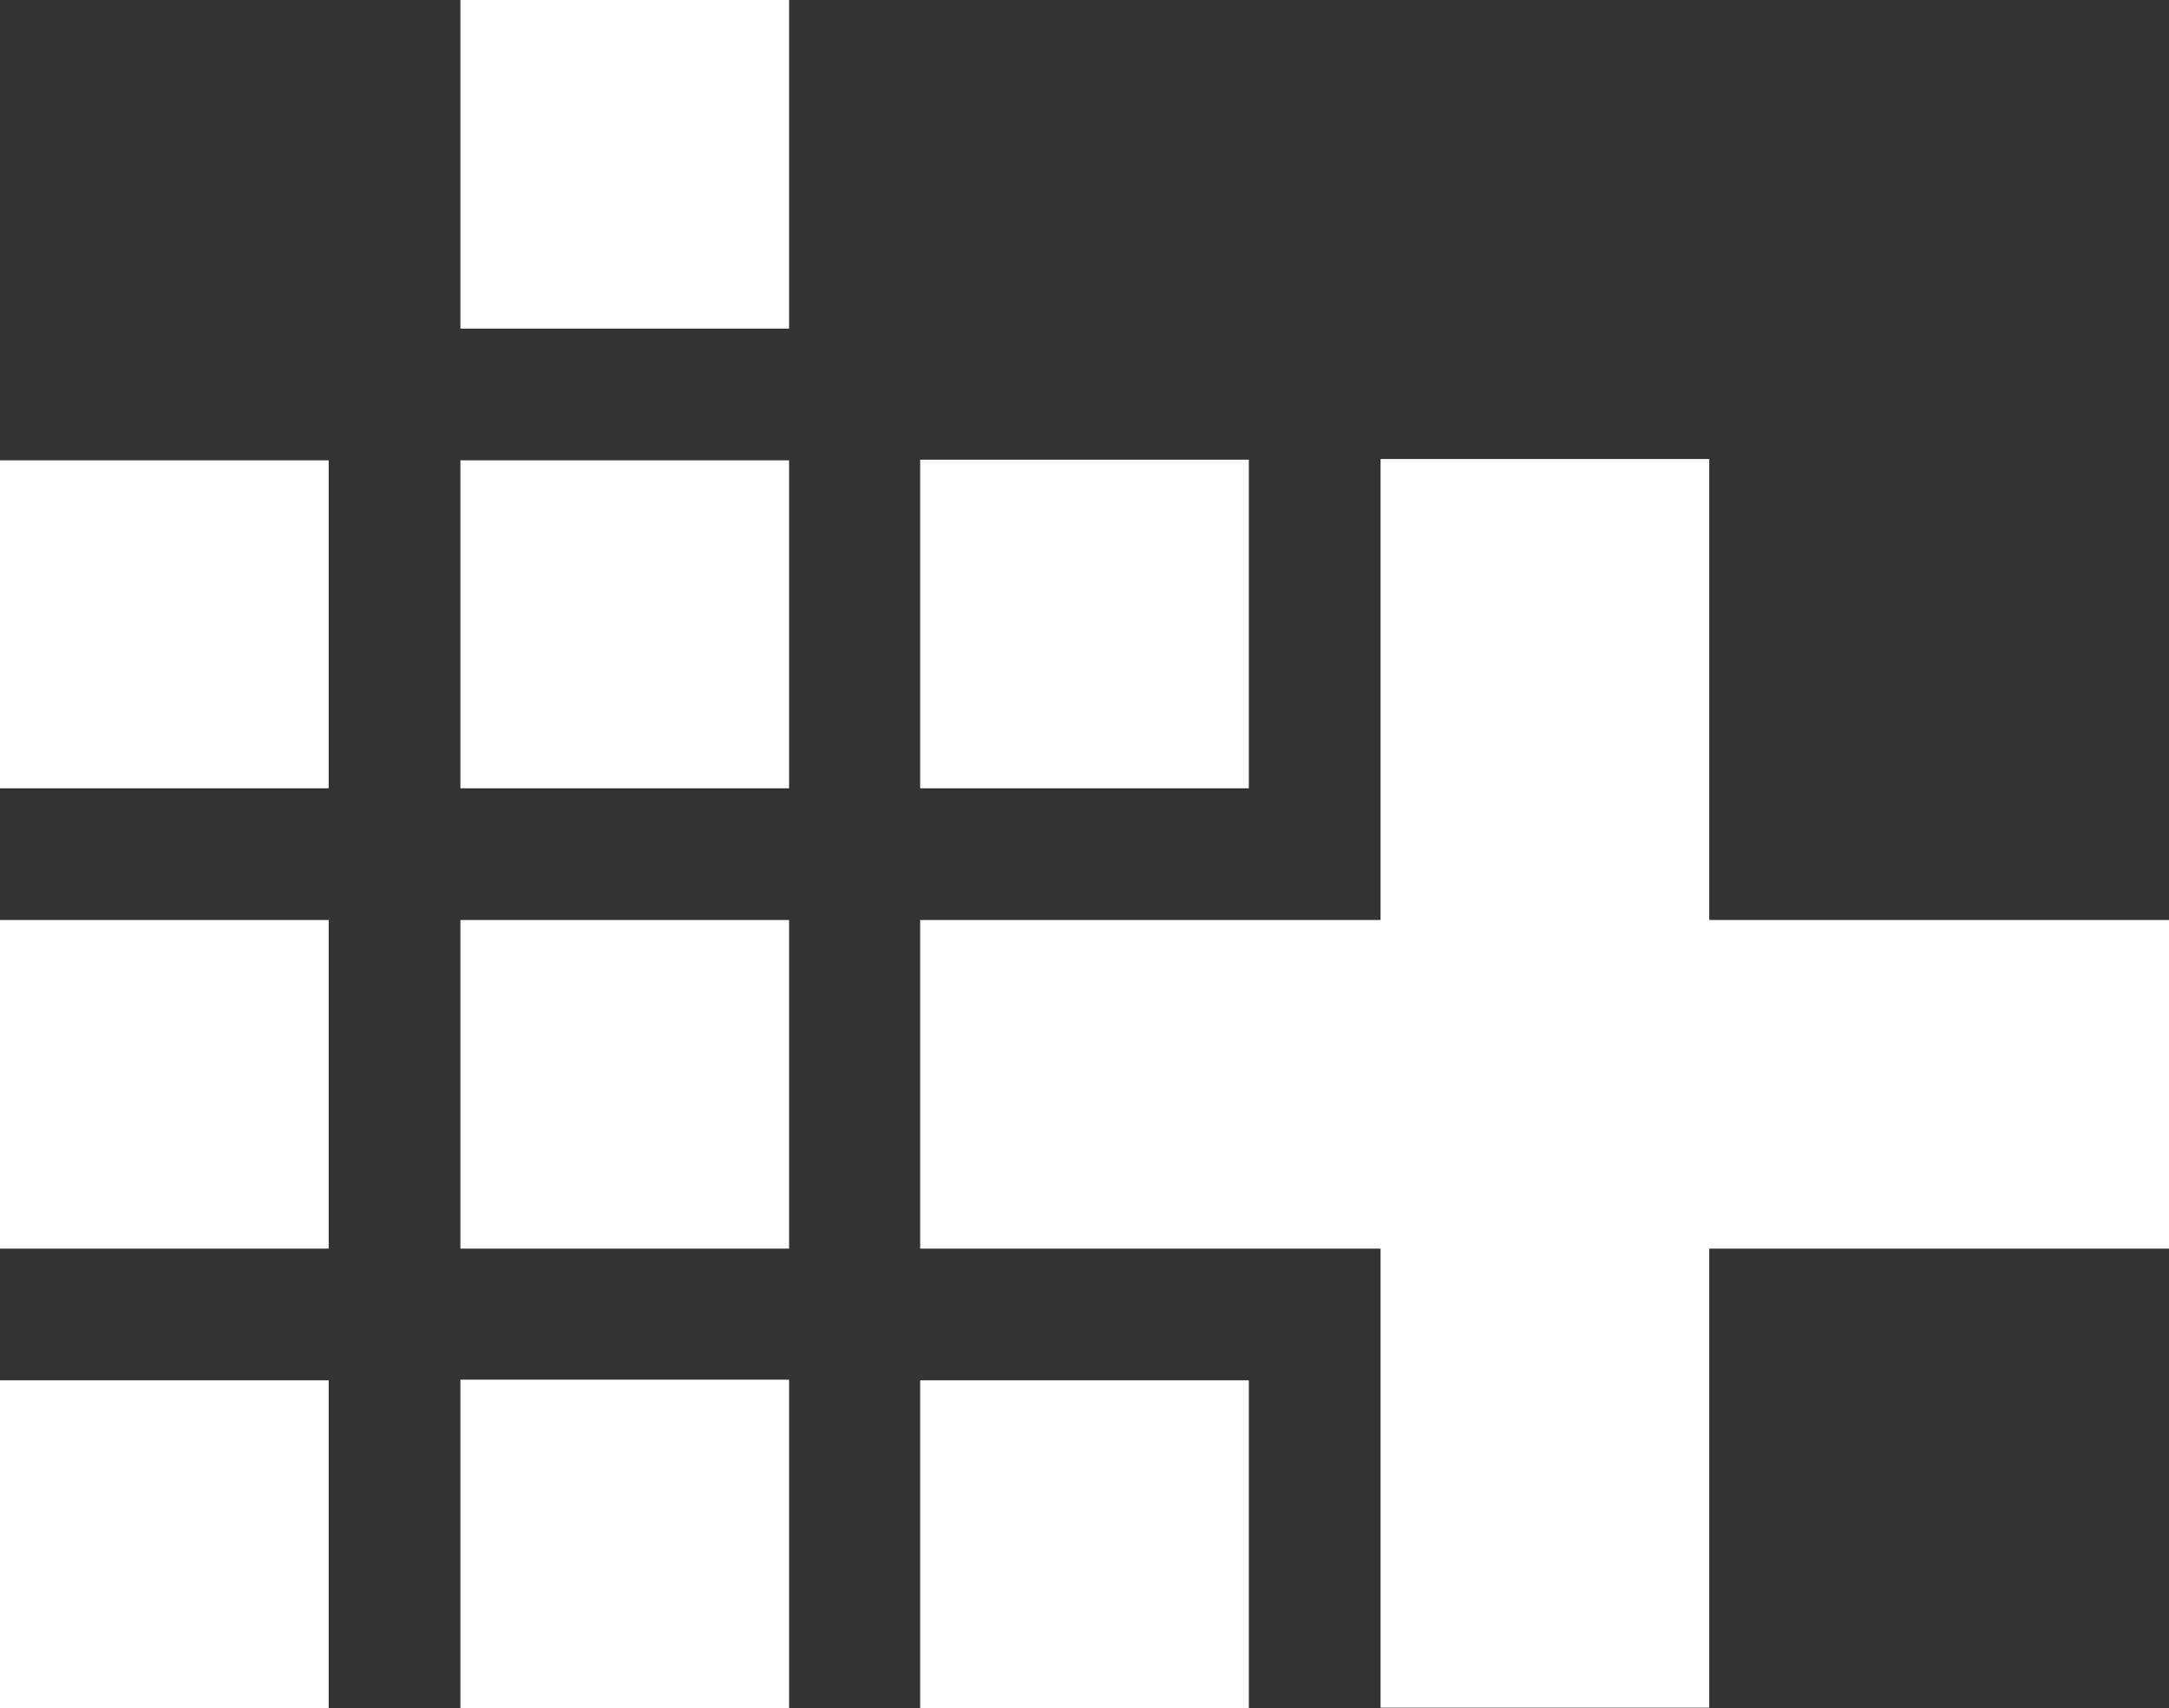
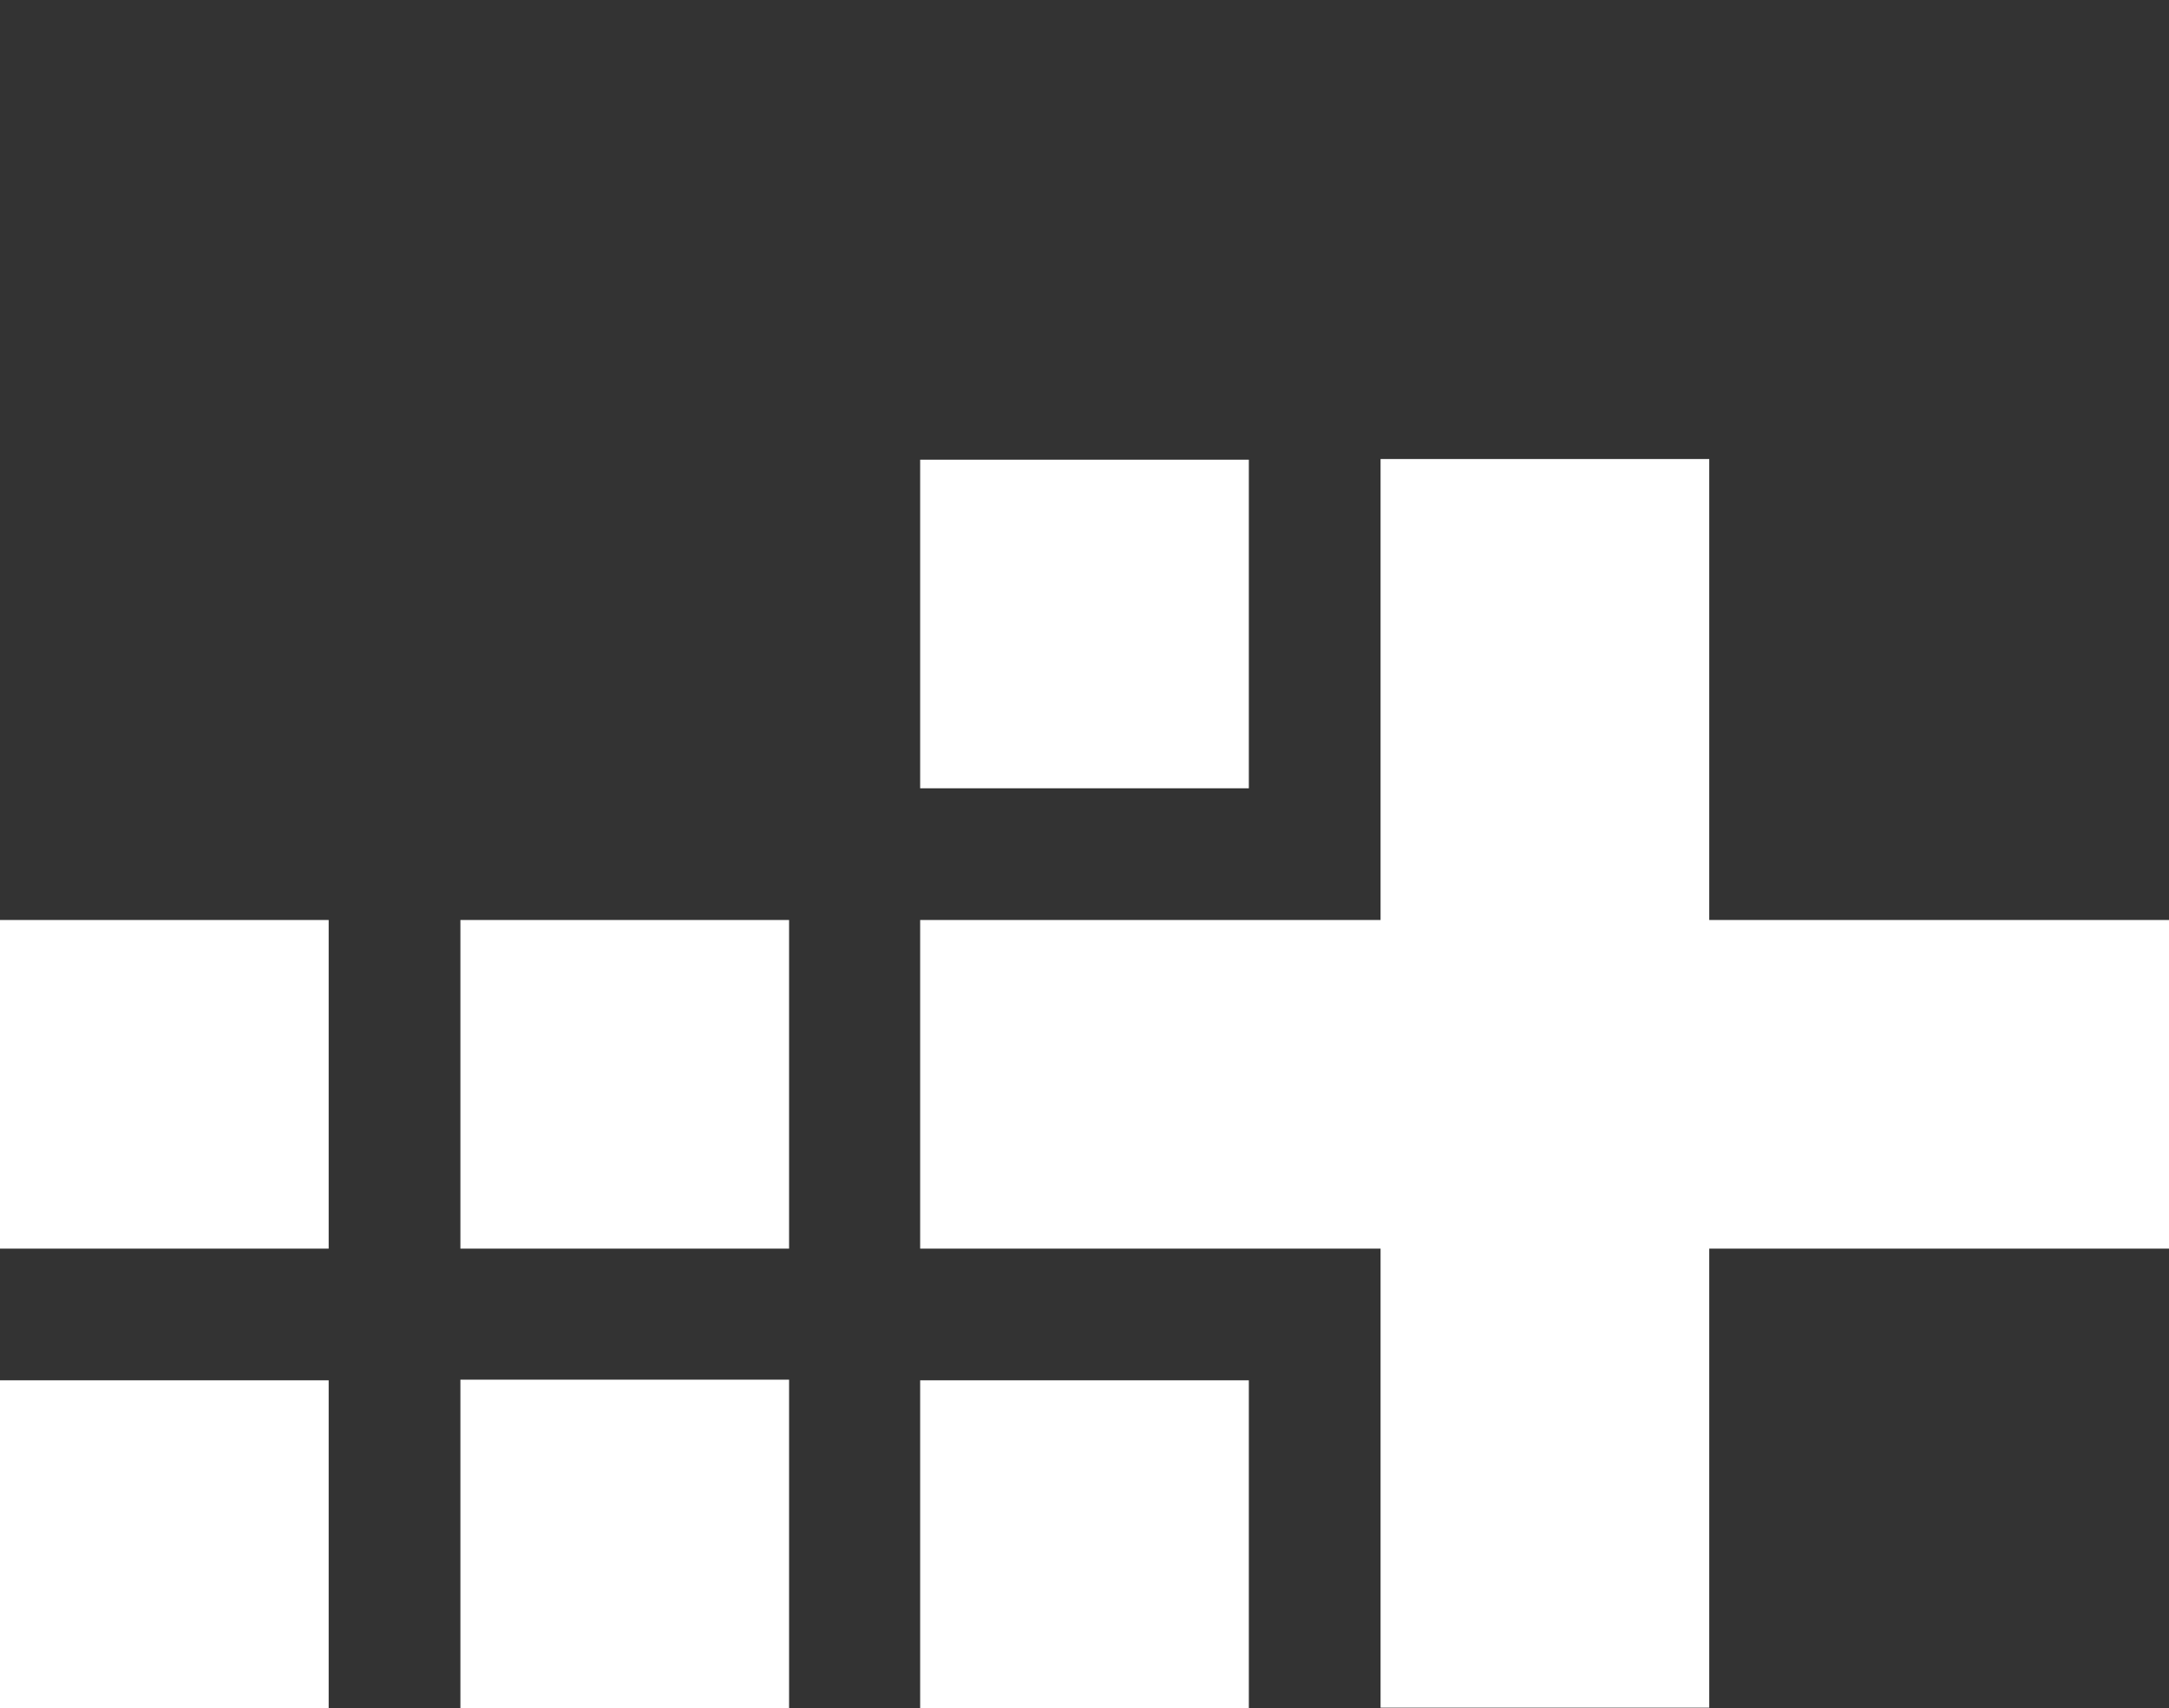
<svg xmlns="http://www.w3.org/2000/svg" width="335.9" height="264.6" version="1.1" viewBox="0 0 335.9 264.6">
  <rect x="0" y="0" width="335.9" height="264.6" fill="#333333" stroke="none" />
  <g fill="#ffffff" transform="translate(-284.8,-138.5)">
    <polygon points="620.7 281 620.7 331.9 620.7 331.9 427.3 331.9 427.3 281" />
-     <polygon points="335.7 209.8 335.7 260.6 335.7 260.6 284.8 260.6 284.8 209.8" />
-     <polygon points="407 209.8 407 260.6 407 260.6 356.1 260.6 356.1 209.8" />
    <polygon points="478.2 209.7 478.2 260.6 478.2 260.6 427.3 260.6 427.3 209.7" />
    <polygon points="335.7 281 335.7 331.9 335.7 331.9 284.8 331.9 284.8 281" />
    <polygon points="407 281 407 331.9 407 331.9 356.1 331.9 356.1 281" />
    <polygon points="335.7 352.3 335.7 403.1 335.7 403.1 284.8 403.1 284.8 352.3" />
    <polygon points="407 352.2 407 403.1 407 403.1 356.1 403.1 356.1 352.2" />
    <polygon points="478.2 352.3 478.2 403.1 478.2 403.1 427.3 403.1 427.3 352.3" />
-     <polygon points="407 138.5 407 189.4 407 189.4 356.1 189.4 356.1 138.5" />
    <polygon points="498.6 209.6 549.5 209.6 549.5 209.6 549.5 403 498.6 403" />
  </g>
</svg>